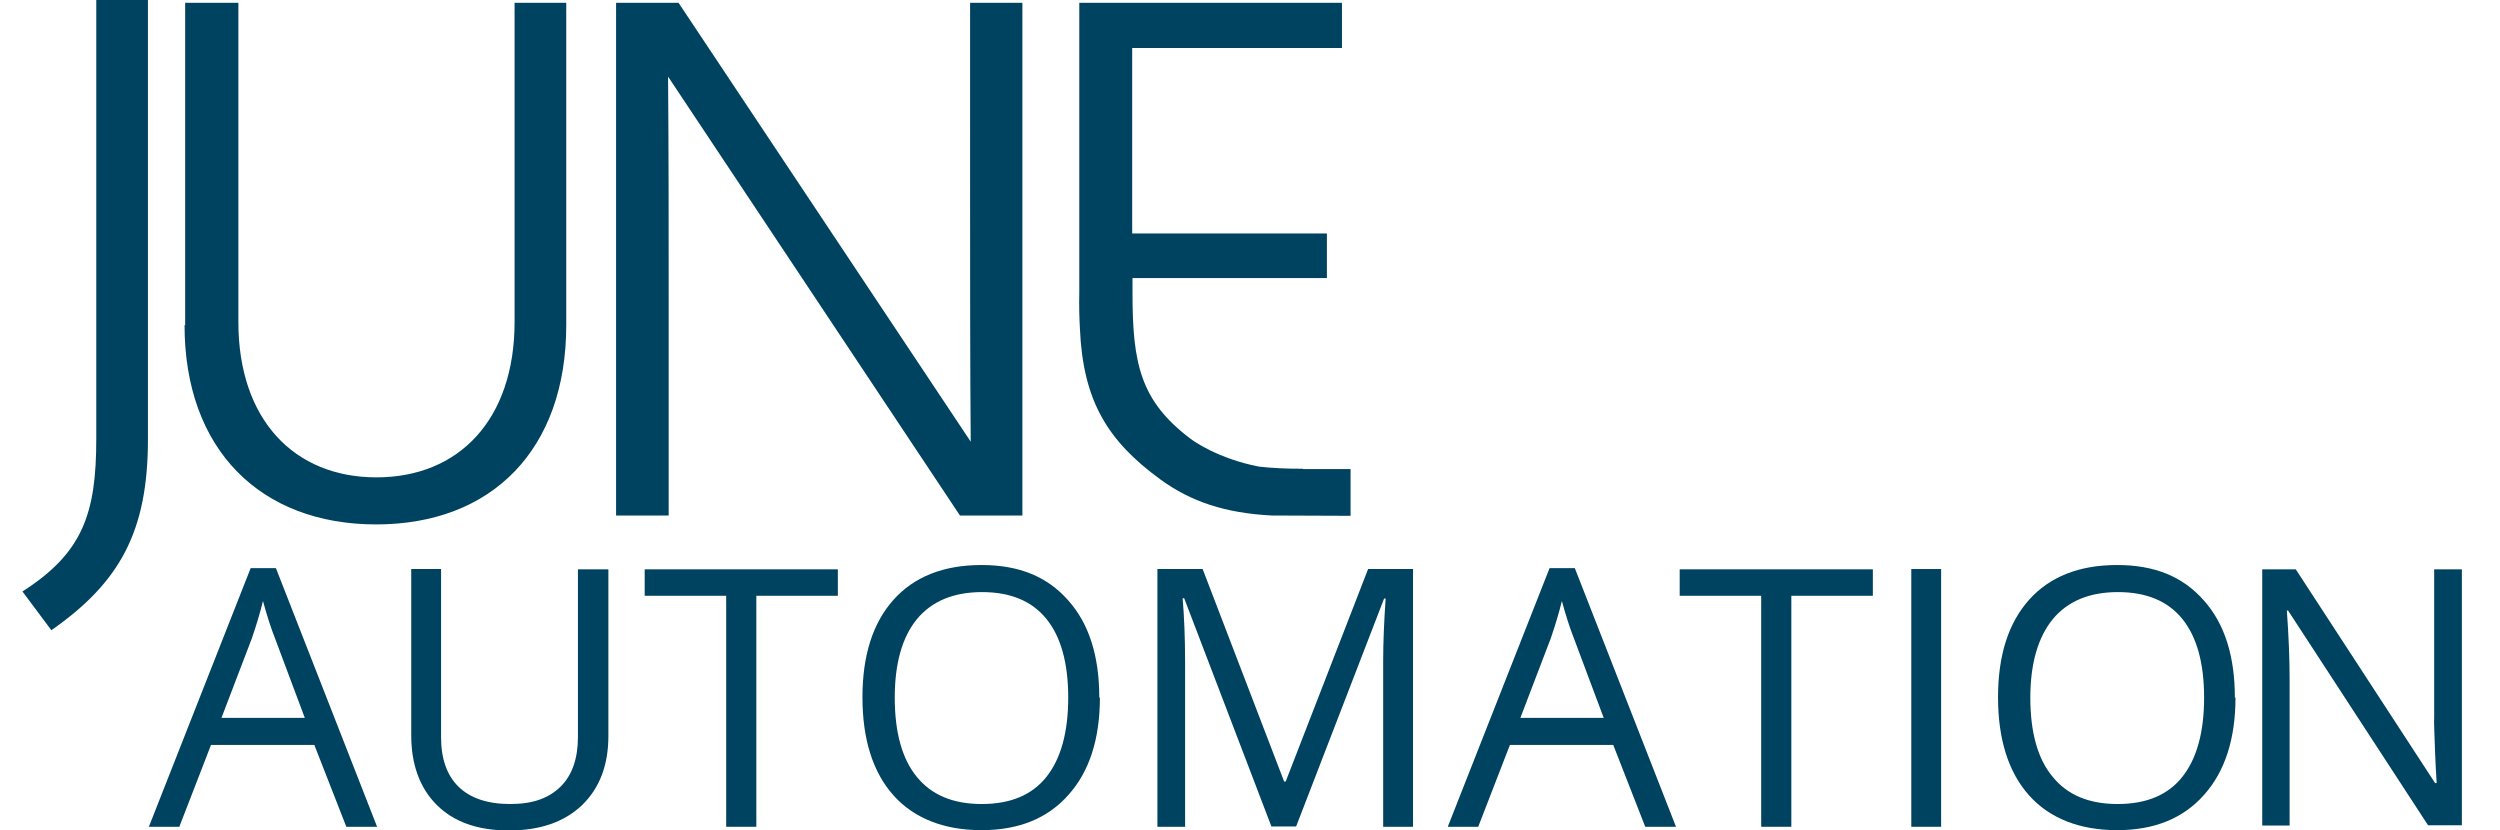
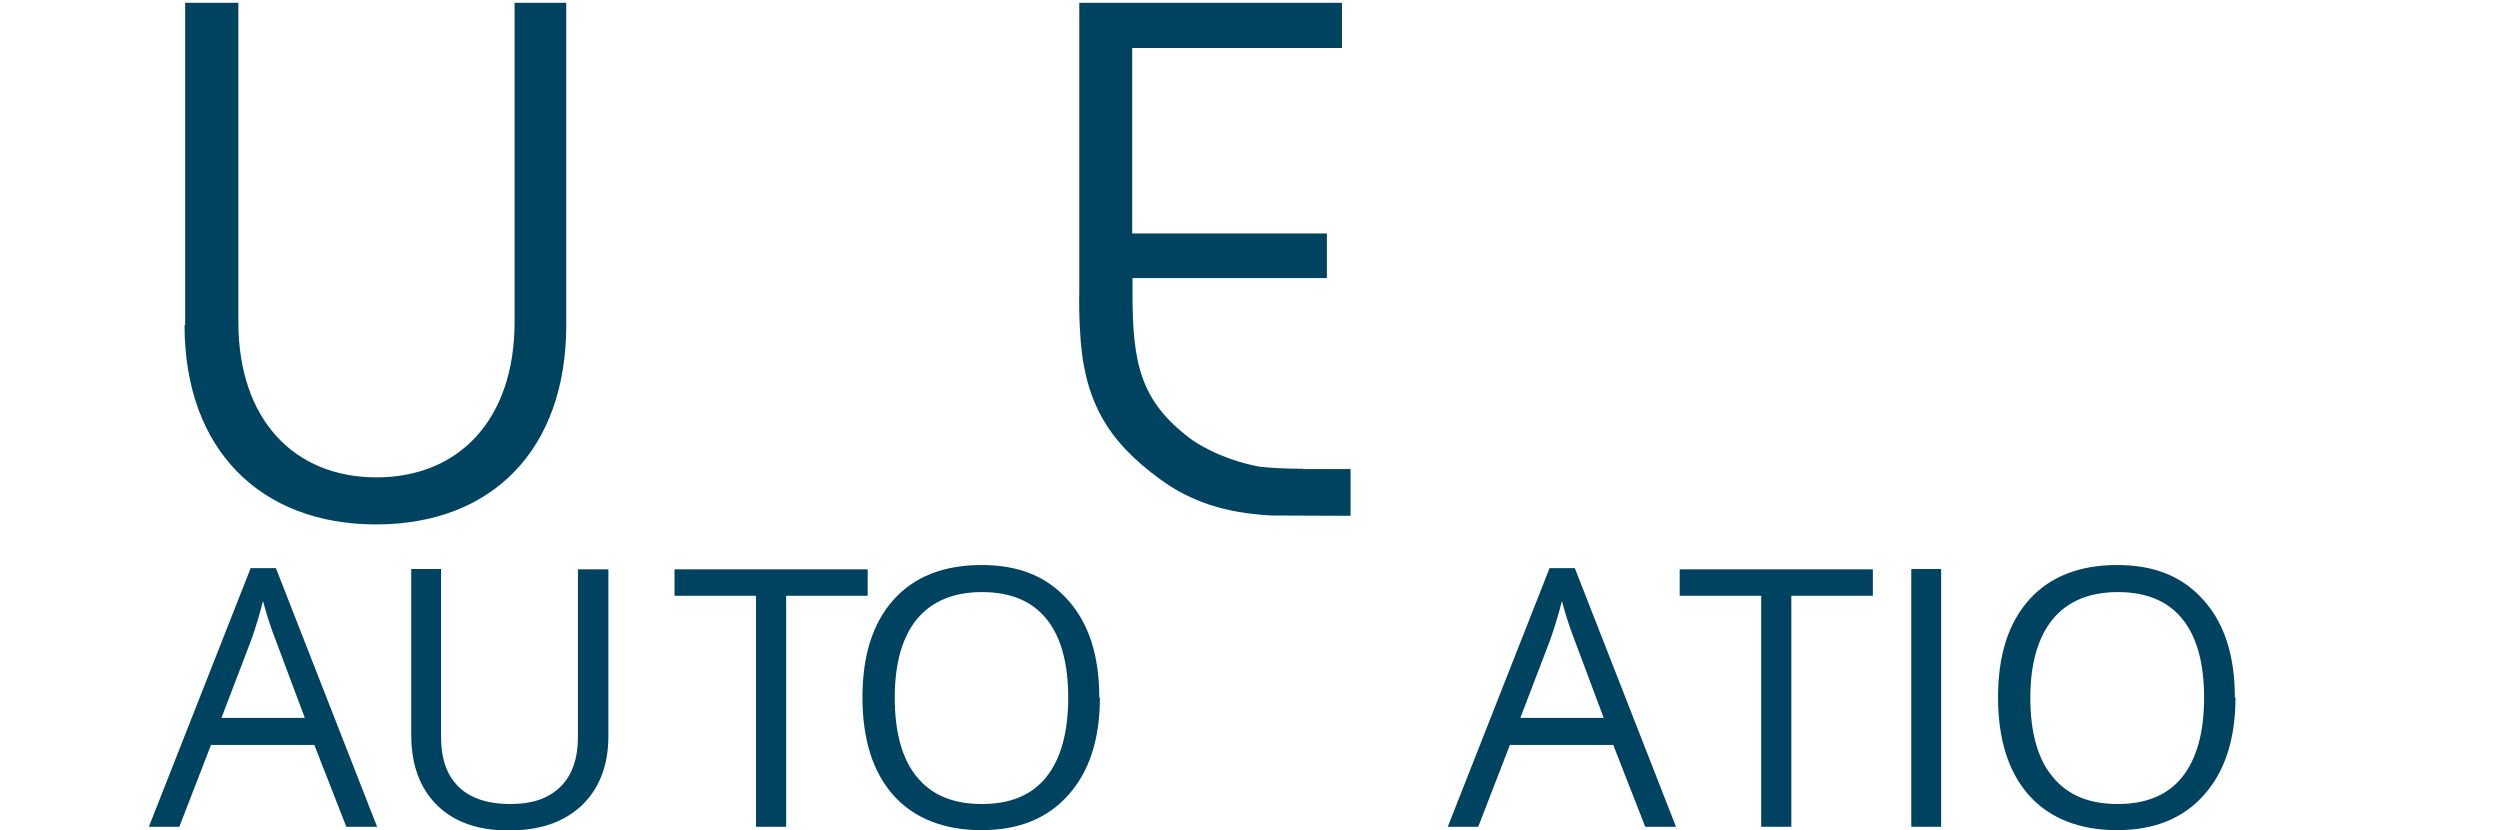
<svg xmlns="http://www.w3.org/2000/svg" id="Ebene_1" viewBox="0 0 81.28 27">
  <defs>
    <style>.cls-1{fill:#004361;}</style>
  </defs>
  <g id="Ebene_1-2">
    <g>
-       <path class="cls-1" d="M4.81,14.28c0,3-.91,4.65-3.14,6.21l-.94-1.26c1.97-1.26,2.4-2.54,2.4-4.97V0h1.68V14.28h0Z" />
      <path class="cls-1" d="M6.02,10.57V.09h1.73V10.47c0,3.17,1.81,5.05,4.49,5.05s4.49-1.88,4.49-5.05V.09h1.68V10.57c0,4.05-2.42,6.48-6.18,6.48s-6.23-2.43-6.23-6.48" />
-       <path class="cls-1" d="M33.24,.09V16.76h-2.03L21.72,2.49c.02,2.43,.02,4.84,.02,7.27v7h-1.71V.09h2.03l9.5,14.27c-.02-2.53-.02-5.05-.02-7.58V.09h1.71Z" />
      <path class="cls-1" d="M42.36,15.24c-.53,0-1-.02-1.43-.07-1.34-.26-2.14-.84-2.23-.91-1.63-1.23-1.88-2.45-1.88-4.74v-.48s6.32,0,6.32,0v-1.45h-6.33V1.56h6.82V.09h-8.54V9.51c-.01,.42,0,.81,.02,1.17,.1,2.34,.89,3.65,2.62,4.91,.99,.72,2.1,1.09,3.61,1.17,.02,0,2.57,.01,2.57,.01v-1.52h-1.54Z" />
      <g>
        <path class="cls-1" d="M11.26,26.88l-1.04-2.66h-3.36l-1.03,2.66h-.99l3.31-8.41h.82l3.29,8.41h-1.01Zm-1.35-3.54l-.97-2.59c-.13-.33-.26-.73-.39-1.21-.09,.37-.21,.77-.36,1.21l-.99,2.59h2.71Z" />
        <path class="cls-1" d="M19.78,18.51v5.42c0,.95-.29,1.7-.86,2.25-.58,.55-1.37,.82-2.38,.82s-1.79-.28-2.34-.83c-.55-.55-.83-1.31-.83-2.27v-5.4h.97v5.47c0,.7,.19,1.24,.57,1.61,.38,.37,.94,.56,1.68,.56s1.25-.19,1.63-.56,.57-.92,.57-1.62v-5.45h.97Z" />
-         <path class="cls-1" d="M24.58,26.88h-.97v-7.51h-2.65v-.86h6.28v.86h-2.65v7.51Z" />
+         <path class="cls-1" d="M24.58,26.88v-7.51h-2.65v-.86h6.28v.86h-2.65v7.51Z" />
        <path class="cls-1" d="M35.76,22.68c0,1.34-.34,2.4-1.02,3.16-.68,.77-1.62,1.15-2.83,1.15s-2.19-.38-2.86-1.13c-.67-.75-1.01-1.82-1.01-3.19s.34-2.42,1.01-3.17c.67-.75,1.63-1.13,2.86-1.13s2.14,.38,2.82,1.15c.68,.76,1.01,1.82,1.01,3.16h0Zm-6.67,0c0,1.13,.24,2,.72,2.58,.48,.59,1.18,.88,2.11,.88s1.63-.29,2.1-.88,.71-1.45,.71-2.58-.24-1.98-.71-2.56-1.17-.87-2.09-.87-1.63,.29-2.12,.88c-.48,.59-.72,1.44-.72,2.56h0Z" />
-         <path class="cls-1" d="M41.34,26.88l-2.84-7.43h-.05c.05,.59,.08,1.29,.08,2.1v5.33h-.9v-8.38h1.47l2.65,6.91h.05l2.68-6.91h1.46v8.38h-.97v-5.4c0-.62,.03-1.29,.08-2.02h-.05l-2.86,7.41h-.79Z" />
        <path class="cls-1" d="M53.49,26.88l-1.04-2.66h-3.36l-1.03,2.66h-.99l3.31-8.41h.82l3.29,8.41h-1.01Zm-1.35-3.54l-.97-2.59c-.13-.33-.26-.73-.39-1.21-.09,.37-.21,.77-.36,1.21l-.99,2.59h2.71Z" />
        <path class="cls-1" d="M58.23,26.88h-.97v-7.51h-2.65v-.86h6.28v.86h-2.65v7.51h0Z" />
        <path class="cls-1" d="M62.14,26.88v-8.38h.97v8.38h-.97Z" />
        <path class="cls-1" d="M72.68,22.68c0,1.34-.34,2.4-1.02,3.16-.68,.77-1.62,1.15-2.83,1.15s-2.19-.38-2.86-1.13c-.67-.75-1.01-1.82-1.01-3.19s.34-2.42,1.01-3.17,1.63-1.13,2.86-1.13,2.14,.38,2.82,1.15c.68,.76,1.01,1.82,1.01,3.16Zm-6.67,0c0,1.13,.24,2,.73,2.58,.48,.59,1.18,.88,2.11,.88s1.63-.29,2.1-.88,.71-1.45,.71-2.58-.24-1.98-.71-2.56-1.17-.87-2.09-.87-1.63,.29-2.12,.88c-.48,.59-.73,1.44-.73,2.56h0Z" />
      </g>
    </g>
  </g>
-   <path class="cls-1" d="M80.04,26.83h-1.1l-4.55-6.98h-.04c.06,.82,.09,1.57,.09,2.25v4.74h-.89v-8.33h1.09l4.53,6.95h.05c0-.1-.03-.43-.05-.99s-.04-.95-.03-1.19v-4.77h.9v8.32Z" />
</svg>